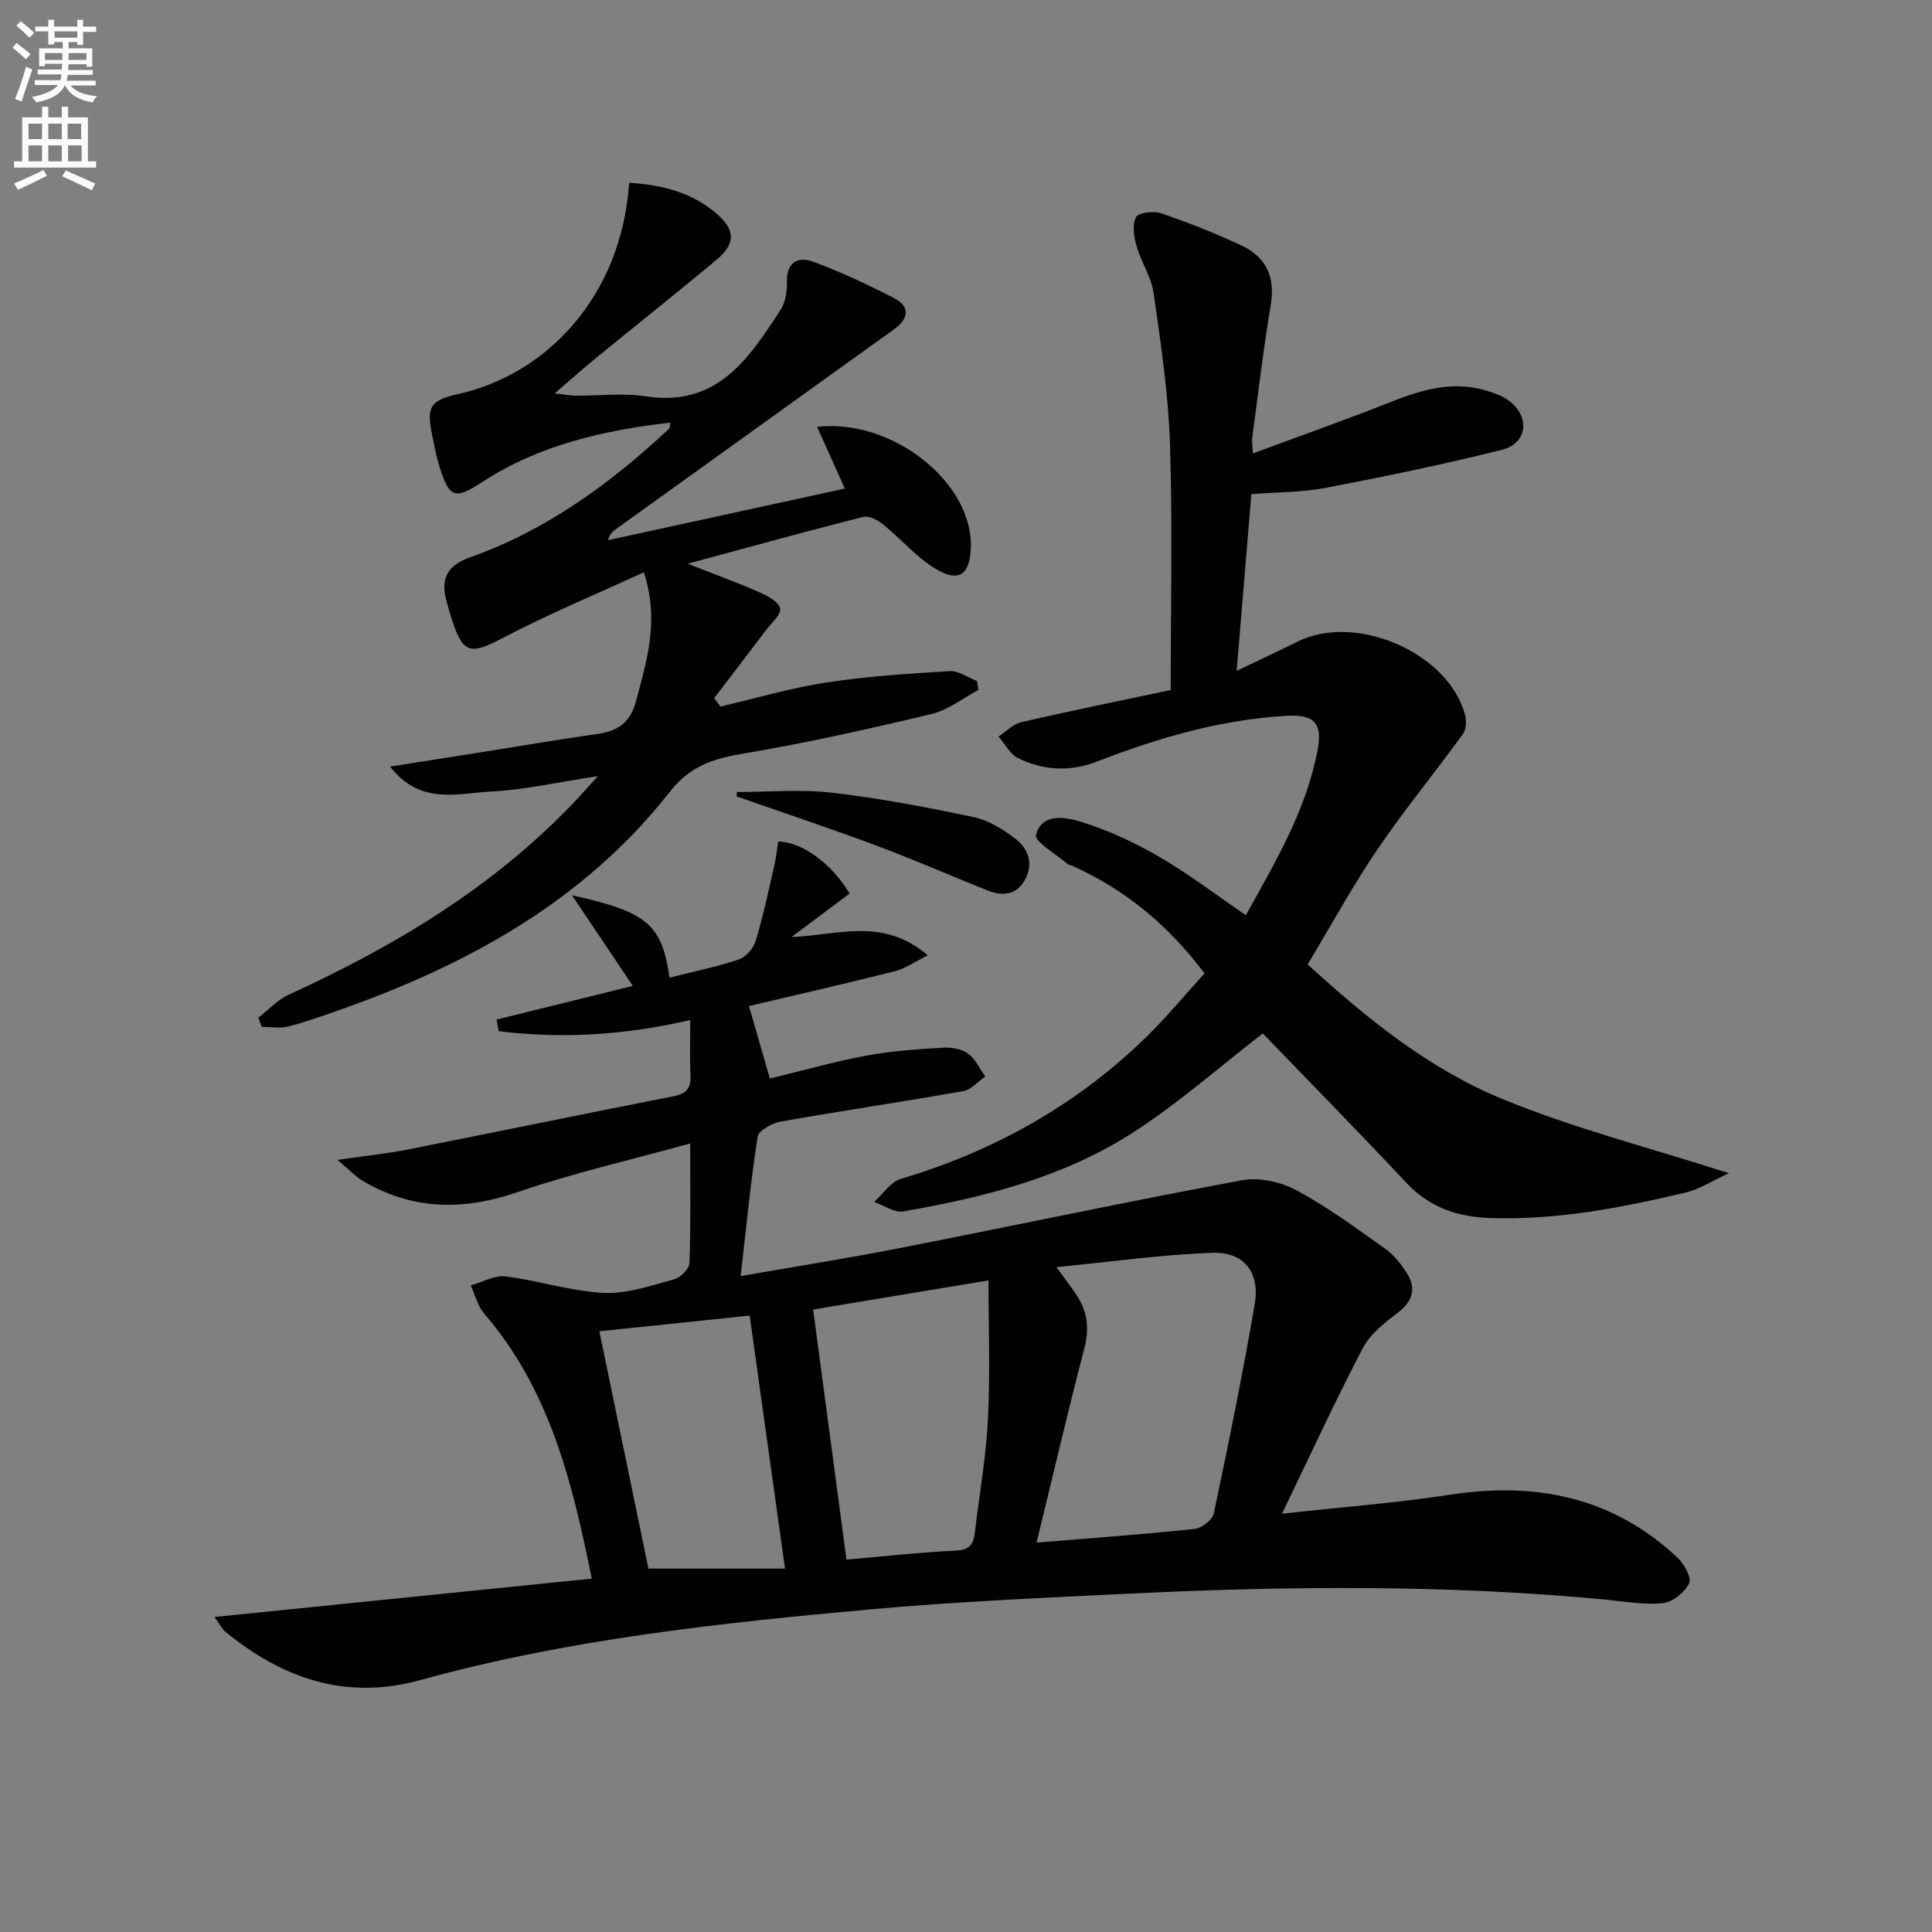
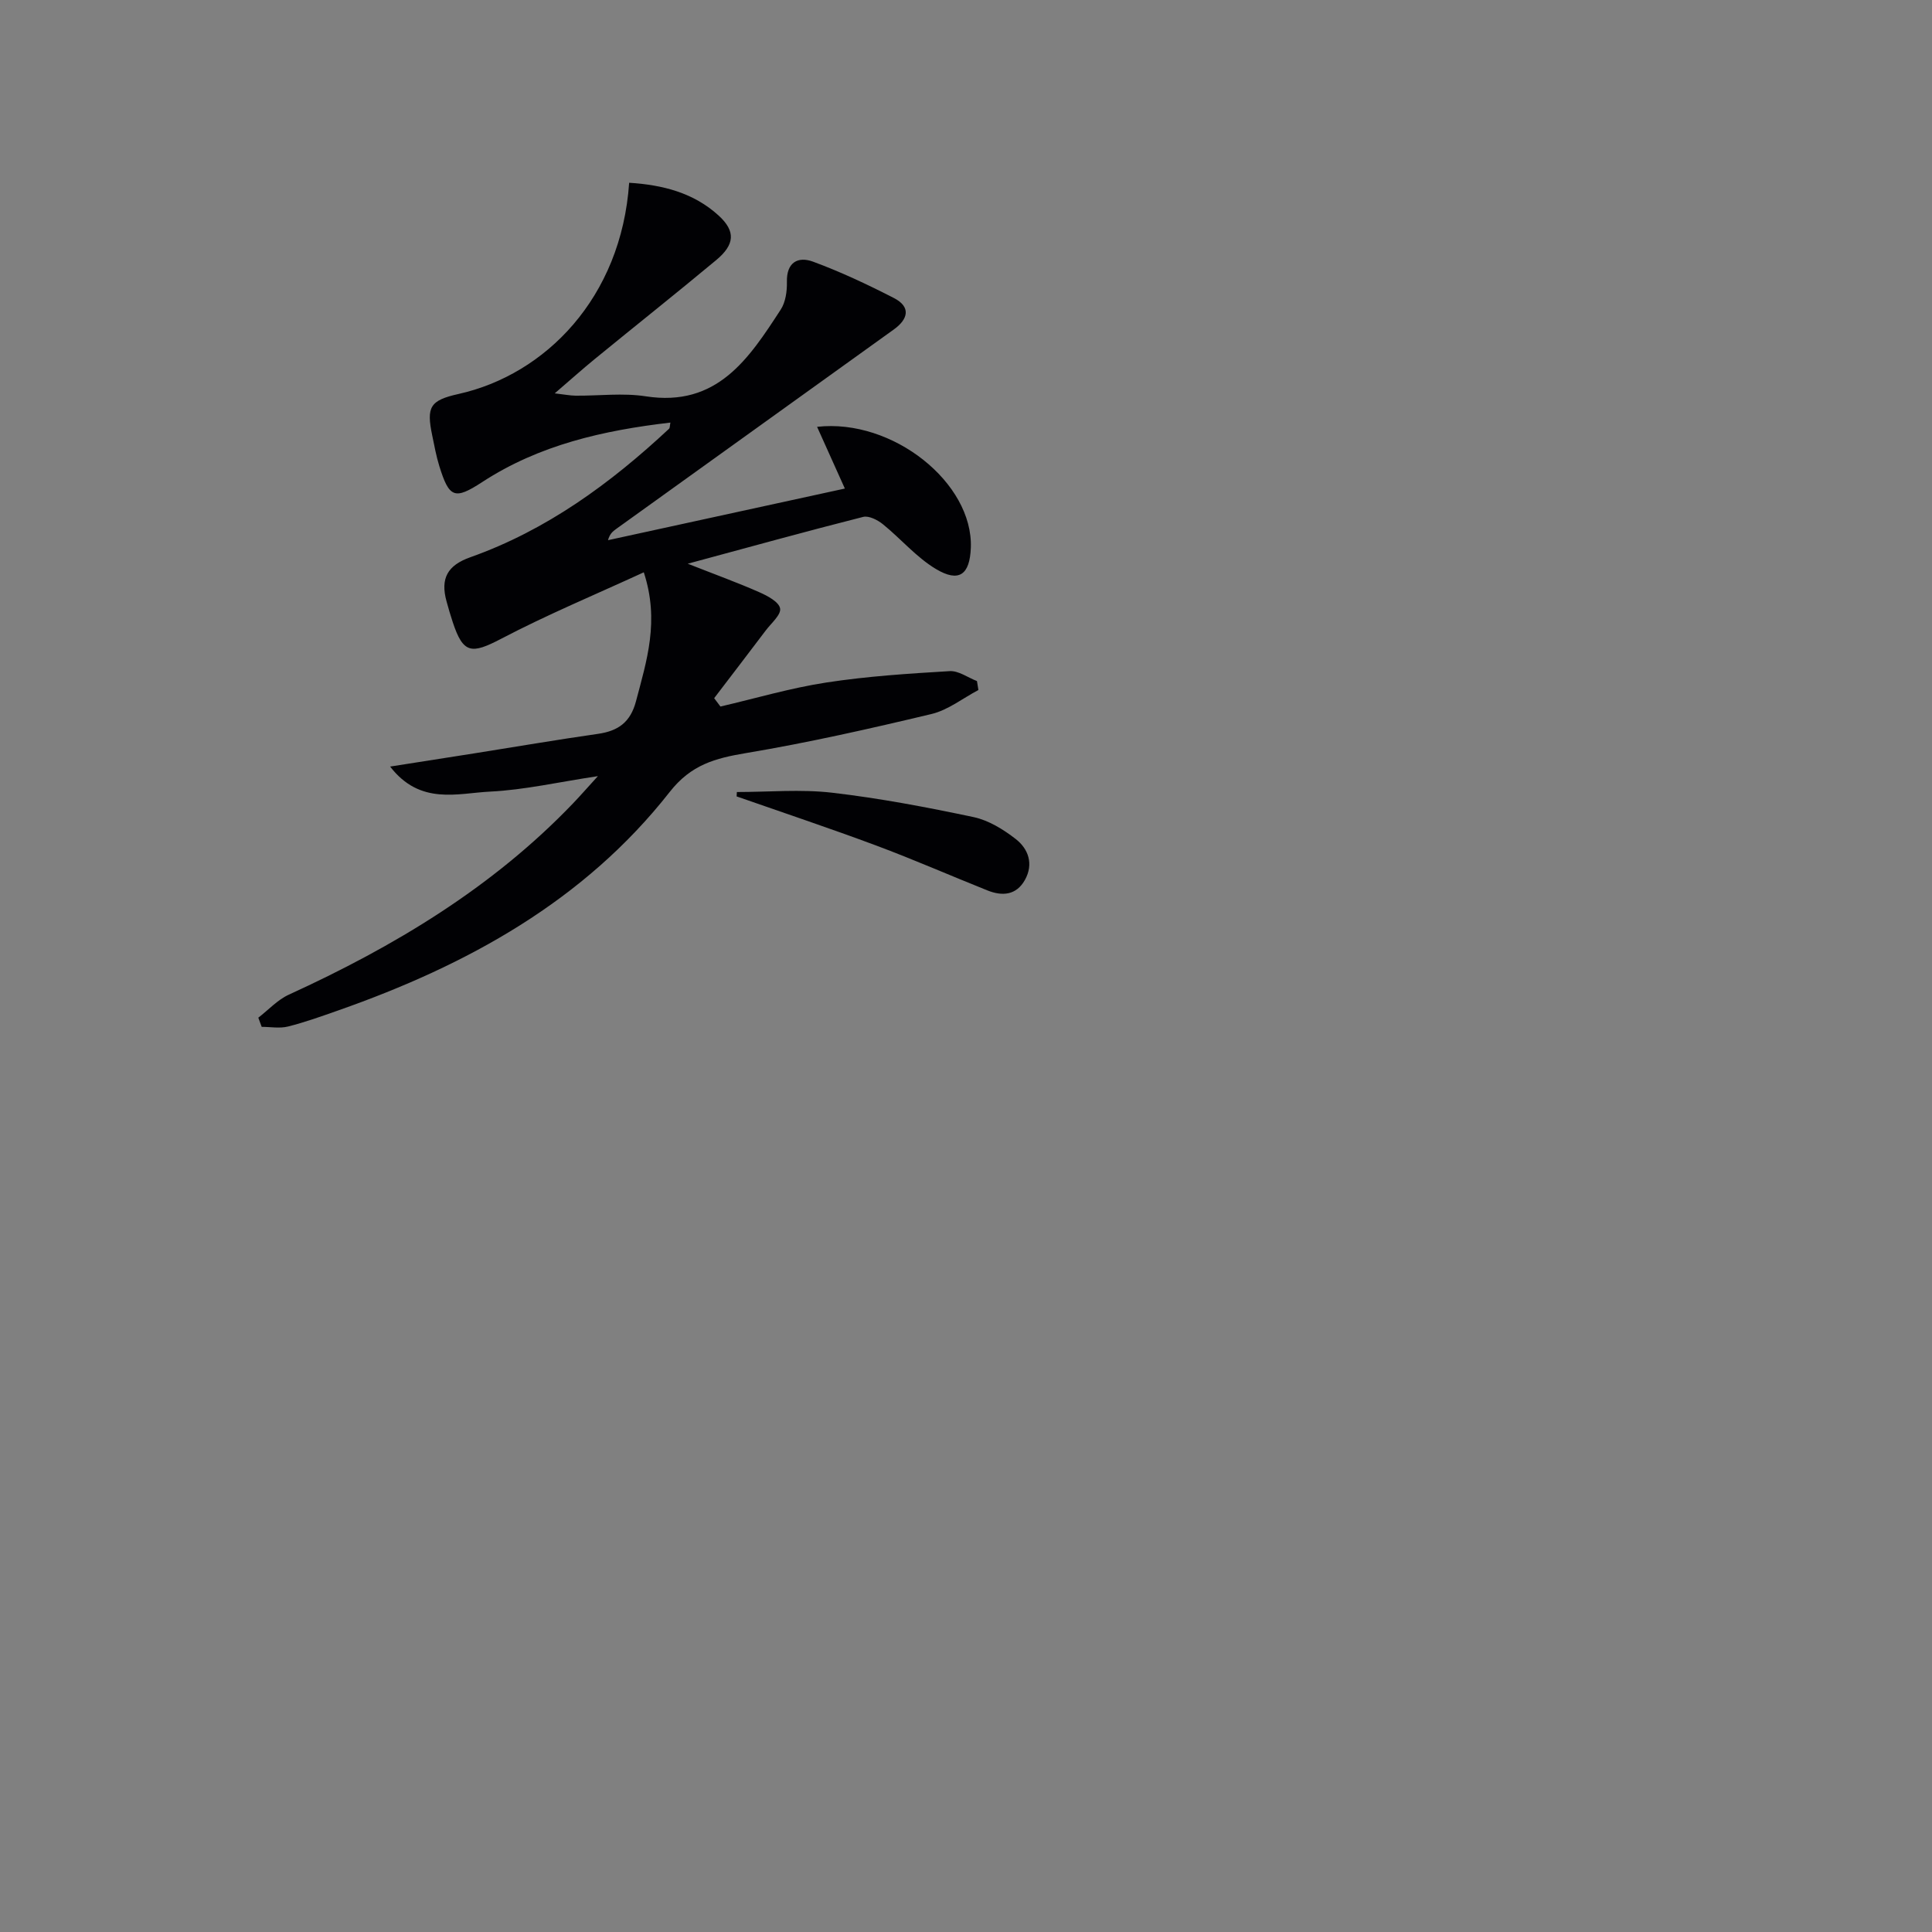
<svg xmlns="http://www.w3.org/2000/svg" enable-background="new 0 0 400 400" viewBox="0 0 400 400">
  <rect x="0" y="0" width="400" height="400" fill="#808080" stroke="none" />
-   <path d="m2.6 9.9.8-1c.9.7 1.9 1.4 2.9 2.3l-.9 1.1c-1.1-1-2-1.8-2.8-2.4zm.5 10.6c.9-2.1 1.6-4.3 2.3-6.7.4.2.8.4 1.3.6-.7 2.1-1.5 4.3-2.2 6.6zm.3-15.2.9-.9c1 .8 2 1.6 2.8 2.4l-1 1c-.9-.9-1.8-1.7-2.7-2.5zm12.6-1.2h1.2v1.4h2.7v1.1h-2.7v2.7h-1.2v-.6h-1.8v1.3h4.9v3.8h-1.2v-.5h-3.7c0 .4-.1.9-.1 1.2h5.1v1h-5.2c0 .5-.1.9-.2 1.2h6v1h-5.2c1.1 1.3 2.9 2 5.5 2.2-.4.4-.7.8-.9 1.3-2.9-.5-4.8-1.6-5.7-3.5h-.1c-.8 1.7-2.7 2.9-5.9 3.5-.2-.4-.6-.8-.9-1.1 2.8-.6 4.6-1.4 5.4-2.5h-4.8v-1h5.3c.1-.3.2-.7.2-1.2h-4.9v-1h5c0-.4 0-.8.1-1.2h-3.6v.5h-1.2v-3.7h4.9v-1.3h-1.8v.5h-1.2v-2.7h-2.7v-1h2.7v-1.4h1.2v1.4h4.8zm-6.7 8.3h3.6c0-.4 0-.9 0-1.4h-3.6zm1.9-4.6h4.8v-1.3h-4.7v1.3zm6.7 3.2h-3.7v1.4h3.7z" fill="#fbfafc" />
-   <path d="m8.7 22.1h1.3v2.2h2.8v-2.2h1.3v2.2h4.1v9.1h1.7v1.3h-17v-1.3h1.7v-9.1h4.1zm.3 13.1.7 1.2c-1.8.9-3.8 1.9-6 2.9-.2-.4-.5-.8-.8-1.3 2.3-1 4.4-1.9 6.1-2.8zm-3.1-6.4h2.8v-3.2h-2.8zm0 4.6h2.8v-3.3h-2.8zm4.1-4.6h2.8v-3.2h-2.8zm0 4.6h2.8v-3.3h-2.8zm3.6 1.9c2.1.9 4.1 1.8 6.1 2.7l-.7 1.4c-2.2-1.1-4.2-2-6.1-2.9zm3.2-9.7h-2.8v3.2h2.8zm-2.7 7.8h2.8v-3.3h-2.8z" fill="#fbfafc" />
  <g fill="#010104">
-     <path d="m161.12 174.23c4.94.07 11.09 4.58 14.78 10.77-3.99 2.99-8.02 6-12.04 9.01 9.54-.36 18.89-4.22 28.23 3.78-2.84 1.41-4.72 2.77-6.81 3.29-10.12 2.55-20.3 4.87-30.21 7.21 1.41 4.91 2.77 9.61 4.32 15.01 6.5-1.57 13.16-3.46 19.93-4.74 5.18-.98 10.51-1.31 15.78-1.64 1.75-.11 3.89.19 5.25 1.16 1.56 1.11 2.46 3.16 3.64 4.8-1.52 1.04-2.92 2.74-4.57 3.03-12.57 2.22-25.21 4.07-37.78 6.3-1.79.32-4.57 1.84-4.78 3.13-1.44 9.29-2.34 18.66-3.51 28.86 11.86-2.07 22.47-3.74 33-5.81 23.6-4.63 47.13-9.64 70.78-14.03 3.55-.66 8.03.33 11.28 2.07 6.42 3.44 12.35 7.83 18.31 12.06 1.84 1.3 3.39 3.22 4.59 5.15 1.97 3.17 1.17 5.78-1.91 8.14-2.71 2.08-5.71 4.39-7.23 7.31-5.67 10.83-10.78 21.95-16.75 34.31 12.74-1.41 23.79-2.24 34.7-3.92 17.79-2.75 33.77.43 47.17 13 1.39 1.3 2.98 4.19 2.42 5.34-.91 1.87-3.42 3.89-5.44 4.1-3.89.4-7.91-.36-11.87-.74-33.23-3.16-66.5-2.82-99.78-1.18-17.43.86-34.89 1.62-52.26 3.19-31.41 2.83-62.79 6.21-93.33 14.65-15.42 4.26-28.49-.32-40.36-9.99-.71-.58-1.13-1.51-2.26-3.07 26.33-2.68 51.93-5.28 78.11-7.94-4.06-20.21-8.81-39.24-22.26-54.86-1.36-1.58-1.89-3.88-2.8-5.84 2.4-.67 4.91-2.15 7.19-1.87 6.83.85 13.55 3.07 20.38 3.41 4.81.24 9.79-1.53 14.58-2.82 1.31-.35 3.1-2.18 3.14-3.38.28-7.8.15-15.61.15-24.74-12.38 3.43-24.3 6.14-35.78 10.09-11.26 3.88-21.75 3.71-32.01-2.34-1.46-.86-2.66-2.17-5.25-4.34 5.88-.86 10.24-1.3 14.51-2.15 18.38-3.63 36.72-7.43 55.1-11.04 2.67-.52 3.62-1.66 3.49-4.33-.18-3.64-.05-7.3-.05-11.45-13.42 3.13-26.52 3.94-39.66 2.32-.14-.8-.29-1.61-.43-2.41 9.21-2.28 18.43-4.56 28.2-6.97-4.2-6.26-8.05-11.99-12.59-18.76 15.66 3.45 18.61 6.06 20.18 17.05 4.81-1.21 9.65-2.21 14.31-3.75 1.46-.48 3.05-2.26 3.51-3.77 1.54-5.04 2.63-10.22 3.81-15.37.42-1.73.6-3.54.88-5.29zm53.49 145.16c11.93-.99 22.36-1.74 32.74-2.85 1.45-.15 3.66-1.84 3.94-3.15 3.05-14.43 6.01-28.89 8.49-43.42 1.12-6.54-2.24-10.83-8.75-10.59-10.63.38-21.22 1.89-32.32 2.97 1.65 2.25 2.85 3.83 3.97 5.46 2.41 3.48 2.94 7.07 1.83 11.32-3.43 13.1-6.49 26.29-9.9 40.26zm-39.36 3.51c7.66-.66 15.21-1.51 22.79-1.88 3.02-.14 3.56-1.63 3.83-3.99.9-7.74 2.29-15.46 2.68-23.23.47-9.4.11-18.84.11-28.7-12.22 2.03-24.7 4.1-36.31 6.02 2.35 17.67 4.65 34.88 6.9 51.78zm-51.16-47.27c3.42 16.55 6.8 32.86 10.16 49.13h28.28c-2.46-17.57-4.88-34.93-7.32-52.38-10.24 1.06-20.45 2.13-31.12 3.25z" />
-     <path d="m242.38 142.86c0-17.43.4-34.23-.15-51-.34-10.41-1.91-20.81-3.38-31.15-.47-3.34-2.58-6.41-3.53-9.73-.55-1.93-.94-4.42-.13-6.01.49-.96 3.66-1.35 5.22-.81 5.64 1.93 11.21 4.14 16.61 6.66 5.09 2.38 7.05 6.49 6.08 12.29-1.54 9.17-2.61 18.41-3.85 27.63-.08.63.05 1.29.14 3.14 9.89-3.67 19.35-7 28.66-10.7 6.48-2.57 12.92-4.4 19.85-2.26 1.57.48 3.21 1.08 4.51 2.04 4.43 3.29 3.85 8.84-1.44 10.16-12.04 3.02-24.22 5.53-36.41 7.87-4.85.93-9.89.88-15.48 1.32-.98 11.79-1.96 23.63-3.04 36.58 4.7-2.25 8.67-4.09 12.58-6.04 12.12-6.04 31.33 2.31 34.72 15.22.32 1.21.21 2.99-.48 3.93-5.83 8.03-12.15 15.72-17.72 23.92-5.12 7.54-9.5 15.6-14.4 23.75 12.18 11.14 24.96 21.51 40.06 27.76 14.84 6.14 30.57 10.14 47.16 15.47-3.5 1.6-6.13 3.33-9 4.01-13.27 3.15-26.64 5.73-40.41 5.27-6.79-.23-12.57-2.17-17.37-7.29-10-10.66-20.25-21.09-29.73-30.93-8.9 6.88-17.36 14.37-26.74 20.43-14.43 9.33-30.94 13.52-47.71 16.42-1.84.32-4-1.26-6.01-1.96 1.82-1.64 3.38-4.14 5.5-4.77 19.17-5.71 36.15-15.16 50.53-29.08 4.29-4.15 8.1-8.79 12.37-13.47-7.47-9.93-16.39-17.35-27.38-22.27-.3-.14-.7-.13-.93-.34-2.35-2.03-6.93-4.67-6.58-6.05 1.17-4.63 6.15-3.7 9.27-2.74 5.64 1.73 11.13 4.3 16.25 7.27 6.03 3.49 11.6 7.77 17.92 12.08 6.07-10.95 12.53-21.74 14.87-34.28 1.04-5.56-.8-7.34-6.52-7-13.57.8-26.48 4.54-39.07 9.44-5.63 2.19-11.13 1.9-16.39-.65-1.7-.82-2.75-2.96-4.1-4.5 1.57-1.02 3.02-2.59 4.74-2.98 10.48-2.41 21.04-4.55 30.91-6.65z" />
    <path d="m53.48 210.7c2.1-1.61 3.98-3.7 6.33-4.77 21.81-9.98 42.11-22.14 58.85-39.62 1.47-1.54 2.87-3.14 5.13-5.62-8.18 1.23-15.2 2.85-22.28 3.2-6.78.33-14.51 2.89-20.74-5.18 6.52-1.02 11.99-1.88 17.46-2.74 8.52-1.35 17.02-2.81 25.56-4.03 4.2-.6 6.74-2.4 7.89-6.77 2.2-8.36 4.91-16.59 1.61-26.68-10.08 4.64-20.01 8.77-29.49 13.74-6.2 3.25-7.9 3.14-10.07-3.44-.47-1.42-.89-2.85-1.28-4.29-1.32-4.77.23-7.46 4.9-9.12 15.82-5.61 29.04-15.29 41.17-26.61.19-.18.14-.6.28-1.28-13.89 1.62-27.15 4.61-38.97 12.32-5.71 3.72-6.83 3.29-8.88-3.33-.64-2.06-1.02-4.19-1.46-6.31-1.24-5.93-.48-7.28 5.44-8.6 17.95-4 33.7-19.88 35.33-43.73 6.9.43 13.34 2.05 18.53 6.79 3.57 3.27 3.33 6.02-.51 9.22-8.31 6.92-16.78 13.64-25.15 20.49-2.57 2.1-5.03 4.31-8.28 7.1 2.01.23 3.18.47 4.35.48 4.83.04 9.76-.6 14.48.13 14.81 2.3 21.38-7.83 27.96-17.95 1.01-1.55 1.32-3.8 1.28-5.72-.1-4.11 2.32-5.34 5.4-4.21 5.73 2.11 11.29 4.73 16.73 7.52 3.59 1.84 3 4.37.01 6.52-19.18 13.79-38.36 27.56-57.54 41.34-.65.47-1.28.98-1.64 2.29 16.19-3.53 32.38-7.05 49.04-10.69-2.09-4.65-3.89-8.64-5.75-12.78 15.65-1.77 32.33 11.61 31.83 25.03-.21 5.58-2.43 7.27-7.22 4.41-4.05-2.42-7.25-6.25-10.98-9.27-1.1-.89-2.92-1.82-4.1-1.52-11.69 2.96-23.31 6.18-36.31 9.69 5.71 2.25 10.33 3.92 14.81 5.9 1.69.74 4.07 2 4.31 3.36.24 1.3-1.84 3.06-2.97 4.56-3.54 4.69-7.12 9.35-10.68 14.02.43.58.87 1.15 1.3 1.73 7.3-1.7 14.53-3.84 21.91-4.97 8.44-1.3 17.01-1.85 25.55-2.36 1.84-.11 3.76 1.33 5.65 2.06.1.62.2 1.23.3 1.85-3.23 1.7-6.28 4.15-9.72 4.97-12.73 3.04-25.52 5.93-38.41 8.09-6.36 1.07-11.34 2.38-15.78 8.04-17.73 22.61-41.95 35.86-68.58 45.22-3.45 1.21-6.91 2.46-10.45 3.35-1.72.43-3.63.07-5.45.07-.24-.64-.47-1.27-.7-1.9z" />
    <path d="m152.56 163.98c6.57 0 13.21-.61 19.7.14 9.83 1.14 19.61 3 29.3 5.05 3.11.66 6.16 2.54 8.72 4.53 2.64 2.04 3.75 5.18 1.93 8.46-1.78 3.2-4.68 3.43-7.78 2.19-7.68-3.07-15.27-6.4-23.02-9.29-9.57-3.57-19.26-6.8-28.9-10.17.01-.3.03-.61.05-.91z" />
  </g>
</svg>